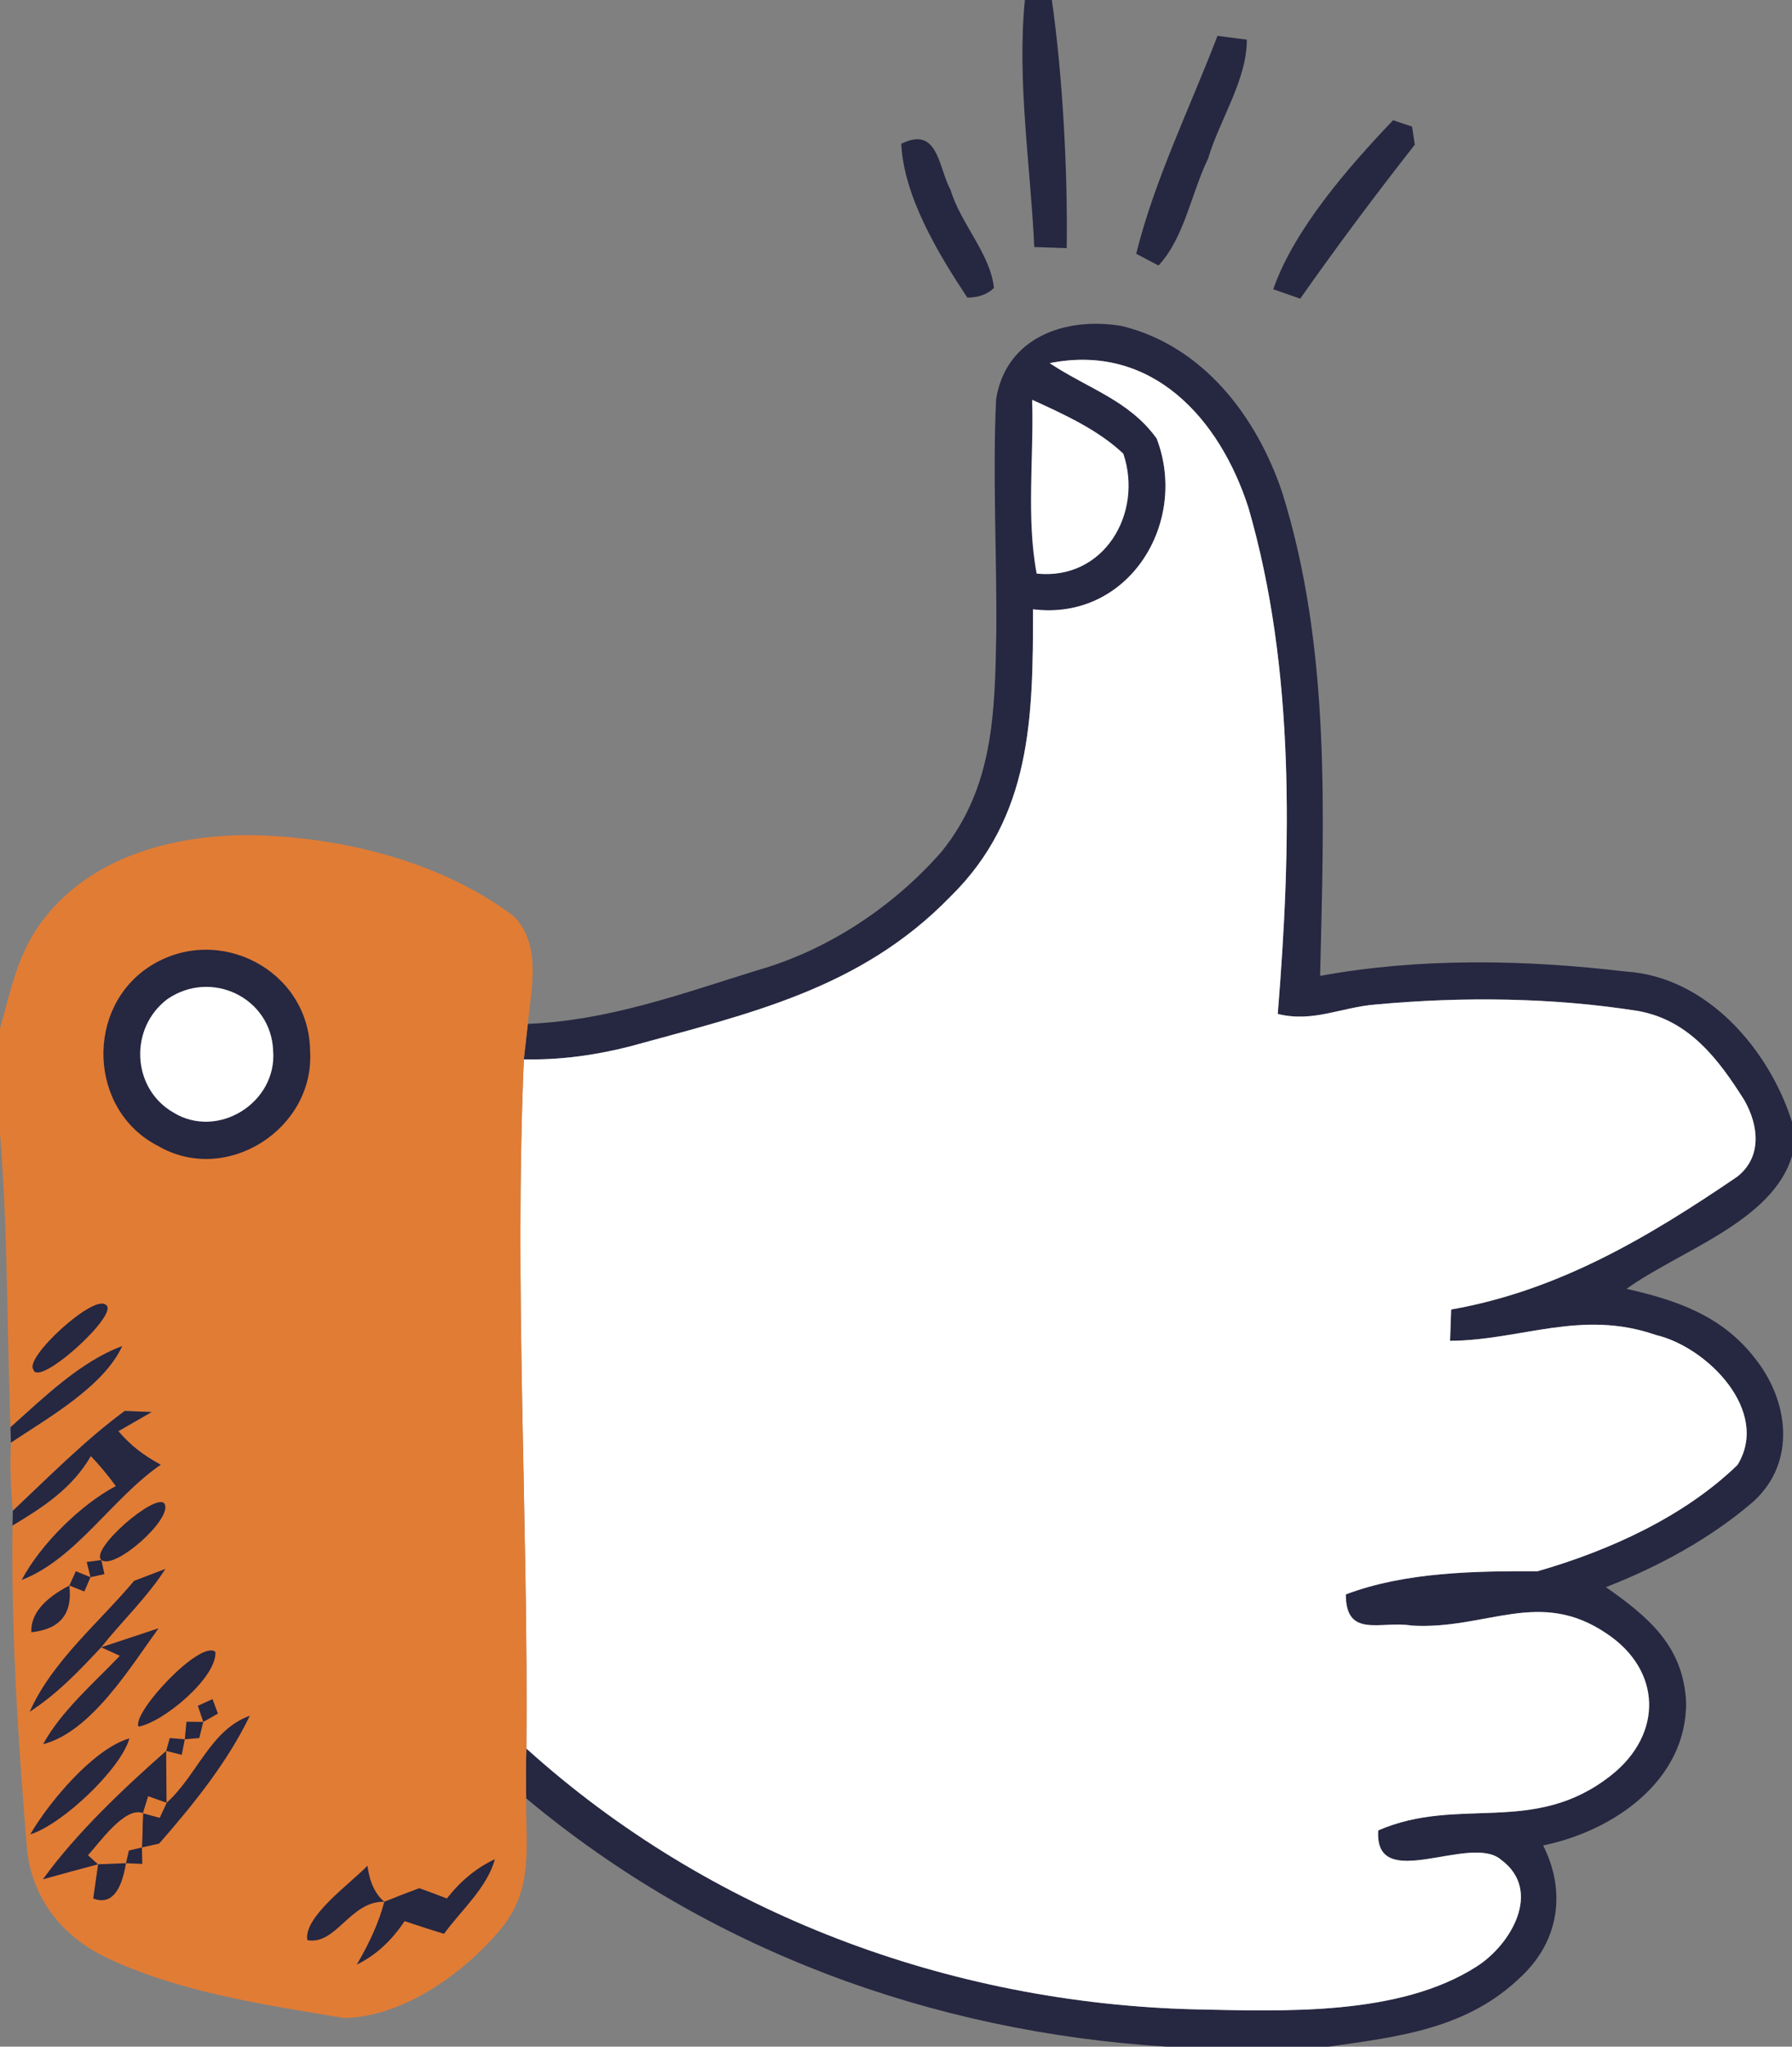
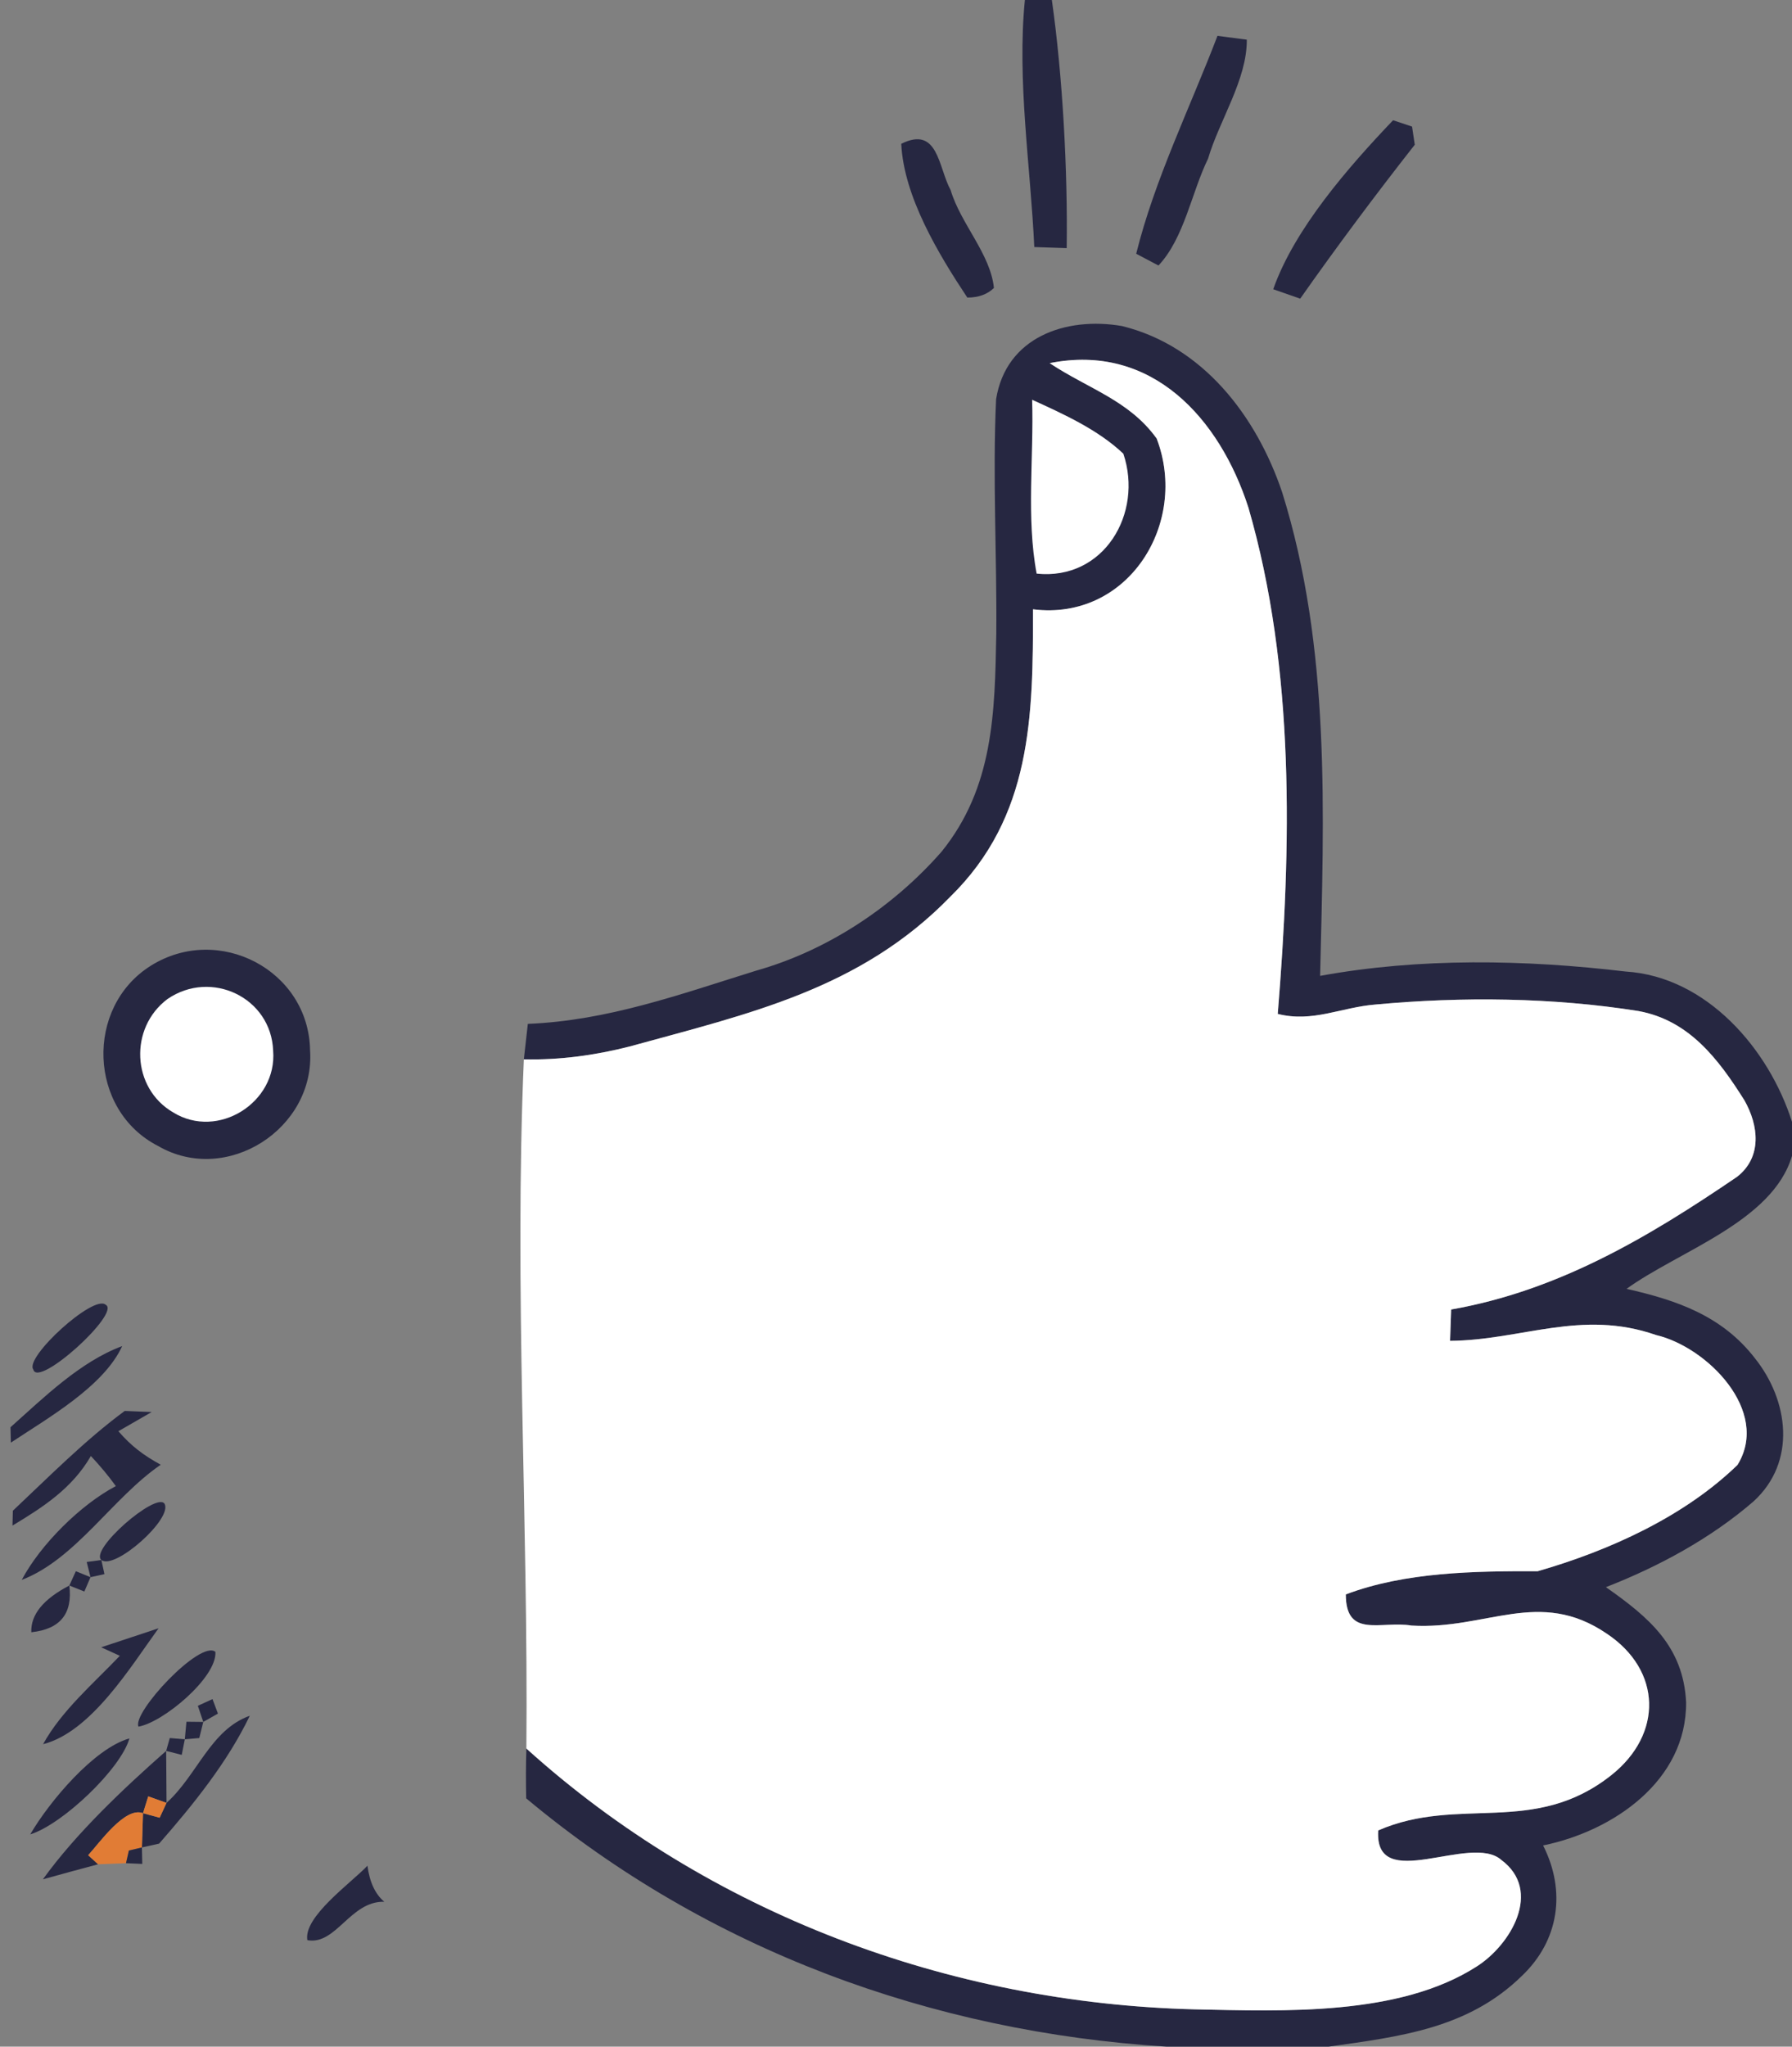
<svg xmlns="http://www.w3.org/2000/svg" viewBox="0 0 99 113" width="99.0pt" height="113.0pt" id="svg998">
  <rect x="0" y="0" width="99" height="113" fill="#808080" stroke="none" />
  <defs id="defs1002" />
  <path d="M 56.62 0.00 L 58.11 0.00 C 58.71 4.22 58.99 9.45 58.93 13.70 L 57.14 13.64 C 56.93 9.16 56.18 4.45 56.62 0.00 Z" fill="#262741" id="path928" />
  <path d="M 67.26 1.98 L 68.88 2.19 C 68.90 4.39 67.36 6.65 66.74 8.76 C 65.82 10.64 65.43 13.14 64.00 14.66 L 62.77 14.01 C 63.78 9.93 65.75 5.93 67.26 1.98 Z" fill="#262741" id="path930" />
  <path d="M 76.96 6.64 L 78.01 6.99 L 78.16 7.99 C 75.97 10.78 73.87 13.59 71.83 16.49 L 70.34 15.97 C 71.51 12.63 74.52 9.20 76.96 6.64 Z" fill="#262741" id="path932" />
  <path d="M 49.79 7.94 C 51.84 6.92 51.83 9.24 52.52 10.50 C 53.07 12.35 54.72 14.02 54.91 15.90 C 54.55 16.25 54.06 16.43 53.44 16.43 C 51.84 14.02 49.93 10.85 49.79 7.94 Z" fill="#262741" id="path934" />
  <path d="M 61.98 18.00 C 66.46 19.10 69.41 22.97 70.83 27.17 C 73.53 35.79 73.14 44.94 72.93 53.88 C 78.46 52.87 84.24 52.98 89.81 53.64 C 94.29 53.92 97.73 57.93 99.00 61.94 L 99.00 63.82 C 97.93 67.45 92.75 69.07 89.86 71.16 C 92.65 71.79 95.14 72.65 96.95 74.99 C 98.82 77.33 99.26 80.71 96.88 82.89 C 94.51 84.94 91.64 86.49 88.72 87.63 C 91.07 89.28 93.00 90.88 93.15 93.99 C 93.18 98.32 89.12 101.10 85.25 101.89 C 86.53 104.42 86.13 107.14 84.08 109.09 C 81.10 112.01 77.34 112.44 73.40 113.00 L 64.45 113.00 C 51.47 112.19 39.09 107.66 29.07 99.29 C 29.05 98.38 29.05 97.46 29.08 96.54 C 39.18 105.66 52.44 110.60 66.01 110.94 C 70.90 111.04 77.29 111.32 81.57 108.58 C 83.47 107.38 85.23 104.39 82.94 102.69 C 81.25 101.19 75.91 104.61 76.14 101.06 C 80.61 99.12 84.75 101.40 89.03 98.00 C 91.87 95.74 91.81 92.23 88.77 90.20 C 85.03 87.65 82.12 90.00 77.98 89.75 C 76.30 89.47 74.35 90.49 74.35 88.03 C 77.63 86.79 81.47 86.74 84.95 86.75 C 88.88 85.62 93.03 83.75 95.99 80.88 C 97.82 77.91 94.31 74.37 91.49 73.71 C 87.36 72.27 84.05 74.00 80.11 74.03 L 80.17 72.30 C 86.10 71.26 91.08 68.30 95.97 64.97 C 97.36 63.88 97.16 62.14 96.37 60.75 C 94.94 58.48 93.32 56.33 90.51 55.82 C 85.78 55.07 80.77 55.02 76.01 55.46 C 74.09 55.61 72.53 56.47 70.59 55.98 C 71.34 46.80 71.56 36.95 68.97 28.03 C 67.39 23.12 63.64 18.92 57.99 20.05 C 60.13 21.47 62.38 22.10 63.90 24.21 C 65.69 28.88 62.33 34.30 57.07 33.64 C 57.07 39.56 57.01 45.09 52.50 49.51 C 47.53 54.62 41.39 55.96 34.78 57.78 C 32.85 58.27 30.93 58.53 28.94 58.49 L 29.16 56.53 C 33.59 56.35 37.56 54.90 41.78 53.59 C 45.71 52.48 49.34 50.08 52.02 47.02 C 54.89 43.47 54.96 39.36 55.04 35.00 C 55.08 30.69 54.83 26.35 55.03 22.04 C 55.58 18.61 58.88 17.47 61.98 18.00 Z" fill="#262741" id="path936" />
  <path d="M 57.99 20.05 C 63.64 18.92 67.39 23.12 68.97 28.03 C 71.56 36.95 71.34 46.80 70.59 55.98 C 72.53 56.47 74.09 55.61 76.01 55.46 C 80.77 55.02 85.78 55.07 90.51 55.82 C 93.32 56.33 94.94 58.48 96.37 60.75 C 97.16 62.14 97.36 63.88 95.97 64.97 C 91.08 68.30 86.10 71.26 80.17 72.30 L 80.11 74.03 C 84.05 74.00 87.36 72.27 91.49 73.71 C 94.31 74.37 97.82 77.91 95.99 80.88 C 93.03 83.75 88.88 85.62 84.95 86.75 C 81.47 86.74 77.63 86.79 74.35 88.03 C 74.35 90.49 76.30 89.47 77.98 89.75 C 82.12 90.00 85.03 87.65 88.77 90.20 C 91.81 92.23 91.87 95.74 89.03 98.00 C 84.75 101.40 80.61 99.12 76.14 101.06 C 75.91 104.61 81.25 101.19 82.94 102.69 C 85.23 104.39 83.47 107.38 81.57 108.58 C 77.29 111.32 70.90 111.04 66.01 110.94 C 52.44 110.60 39.18 105.66 29.08 96.54 C 29.19 83.88 28.40 71.15 28.94 58.49 C 30.93 58.53 32.85 58.27 34.78 57.78 C 41.39 55.96 47.53 54.62 52.50 49.51 C 57.01 45.09 57.07 39.56 57.07 33.64 C 62.33 34.30 65.69 28.88 63.90 24.21 C 62.38 22.10 60.13 21.47 57.99 20.05 Z" fill="#ffffff" id="path938" />
  <path d="M 57.02 22.07 C 58.75 22.86 60.66 23.72 62.06 25.05 C 63.17 28.34 60.99 32.06 57.27 31.67 C 56.69 28.60 57.12 25.20 57.02 22.07 Z" fill="#ffffff" id="path940" />
-   <path d="M 13.99 46.11 C 18.96 46.23 24.38 47.57 28.39 50.59 C 29.93 52.18 29.35 54.56 29.16 56.53 L 28.94 58.49 C 28.40 71.15 29.19 83.88 29.08 96.54 C 29.05 97.46 29.05 98.38 29.07 99.29 C 29.03 102.03 29.51 104.34 27.60 106.59 C 25.56 108.99 22.26 111.35 19.02 111.42 C 14.64 110.69 9.94 110.01 5.89 108.09 C 3.35 106.88 1.67 104.68 1.47 101.84 C 0.99 95.99 0.62 90.10 0.69 84.23 C 2.40 83.20 3.99 82.17 5.02 80.39 C 5.52 80.92 5.98 81.47 6.40 82.05 C 4.46 83.07 2.24 85.27 1.20 87.23 C 4.19 86.08 6.21 82.70 8.88 80.87 C 7.93 80.35 7.26 79.85 6.54 79.02 L 8.38 77.96 L 6.89 77.90 C 4.68 79.53 2.71 81.53 0.71 83.41 C 0.59 82.15 0.55 80.90 0.60 79.65 C 2.63 78.30 5.73 76.55 6.75 74.32 C 4.43 75.18 2.41 77.17 0.58 78.80 C 0.38 73.40 0.44 67.97 0.00 62.58 L 0.00 56.79 C 0.64 54.53 1.02 52.41 2.57 50.55 C 5.31 47.17 9.81 46.07 13.99 46.11 Z" fill="#e17c35" id="path942" />
  <path d="M 8.33 53.32 C 12.08 50.97 17.06 53.57 17.13 57.99 C 17.42 62.31 12.52 65.47 8.73 63.27 C 4.88 61.30 4.68 55.61 8.33 53.32 Z" fill="#262741" id="path944" />
  <path d="M 9.25 55.16 C 11.67 53.50 14.98 55.08 15.09 58.01 C 15.32 60.87 12.04 62.94 9.57 61.42 C 7.26 60.08 7.13 56.75 9.25 55.16 Z" fill="#ffffff" id="path946" />
  <path d="M 5.84 72.04 C 6.70 72.48 2.09 76.67 1.84 75.61 C 1.34 74.95 5.18 71.44 5.84 72.04 Z" fill="#262741" id="path952" />
  <path d="M 6.75 74.32 C 5.73 76.55 2.63 78.30 0.60 79.65 L 0.58 78.80 C 2.41 77.17 4.43 75.18 6.75 74.32 Z" fill="#262741" id="path954" />
  <path d="M 6.89 77.90 L 8.38 77.96 L 6.54 79.02 C 7.26 79.85 7.93 80.35 8.88 80.87 C 6.21 82.70 4.19 86.08 1.20 87.23 C 2.24 85.27 4.46 83.07 6.40 82.05 C 5.98 81.47 5.52 80.92 5.02 80.39 C 3.99 82.17 2.40 83.20 0.69 84.23 L 0.71 83.41 C 2.71 81.53 4.68 79.53 6.89 77.90 Z" fill="#262741" id="path956" />
  <path d="M 9.08 83.01 C 9.60 83.81 6.34 86.71 5.60 86.13 C 4.94 85.56 8.58 82.40 9.08 83.01 Z" fill="#262741" id="path958" />
  <path d="M 4.79 86.24 L 5.60 86.13 L 5.77 86.91 L 5.00 87.08 L 4.79 86.24 Z" fill="#262741" id="path960" />
  <path d="M 4.19 86.75 L 5.00 87.08 L 4.66 87.87 L 3.83 87.54 L 4.19 86.75 Z" fill="#262741" id="path962" />
-   <path d="M 7.41 87.28 L 9.14 86.62 C 8.12 88.21 6.76 89.48 5.59 90.95 C 4.34 92.28 3.20 93.49 1.64 94.51 C 2.88 91.72 5.45 89.61 7.41 87.28 Z" fill="#262741" id="path964" />
  <path d="M 3.83 87.54 C 4.02 89.09 3.33 89.95 1.73 90.12 C 1.69 89.15 2.39 88.29 3.83 87.54 Z" fill="#262741" id="path966" />
  <path d="M 5.59 90.95 L 8.76 89.90 C 7.22 92.02 5.04 95.62 2.38 96.30 C 3.40 94.45 5.17 92.94 6.62 91.42 L 5.59 90.95 Z" fill="#262741" id="path968" />
  <path d="M 11.90 91.20 C 12.00 92.61 9.01 95.10 7.65 95.33 C 7.29 94.56 11.06 90.52 11.90 91.20 Z" fill="#262741" id="path970" />
  <path d="M 10.93 94.18 L 11.74 93.81 L 12.04 94.61 L 11.23 95.07 L 10.93 94.18 Z" fill="#262741" id="path972" />
  <path d="M 7.65 95.33 L 7.15 95.98 L 7.65 95.33 Z" fill="#262741" id="path974" />
  <path d="M 10.30 95.06 L 11.23 95.07 L 11.01 95.96 L 10.21 96.03 L 10.30 95.06 Z" fill="#262741" id="path976" />
  <path d="M 7.15 95.98 C 6.68 97.66 3.45 100.73 1.67 101.28 C 2.73 99.46 5.20 96.53 7.15 95.98 Z" fill="#262741" id="path978" />
  <path d="M 9.38 95.96 L 10.21 96.03 L 10.04 96.89 L 9.18 96.67 L 9.38 95.96 Z" fill="#262741" id="path980" />
  <path d="M 13.80 94.73 C 12.56 97.31 10.67 99.64 8.79 101.79 L 7.84 102.00 L 7.90 100.11 L 8.82 100.36 L 9.20 99.54 C 10.90 98.01 11.63 95.50 13.80 94.73 Z" fill="#262741" id="path982" />
  <path d="M 9.18 96.67 L 9.20 99.54 L 8.19 99.18 L 7.90 100.11 C 6.91 99.72 5.48 101.77 4.87 102.43 L 5.42 102.93 C 4.40 103.20 3.38 103.48 2.37 103.76 C 4.20 101.22 6.82 98.75 9.18 96.67 Z" fill="#262741" id="path984" />
  <path d="M 8.19 99.18 L 9.20 99.54 L 8.82 100.36 L 7.90 100.11 L 8.19 99.18 Z" fill="#e17c35" id="path986" />
  <path d="M 7.90 100.11 L 7.84 102.00 L 7.12 102.17 L 6.96 102.87 L 5.42 102.93 L 4.87 102.43 C 5.48 101.77 6.91 99.72 7.90 100.11 Z" fill="#e17c35" id="path988" />
  <path d="M 7.12 102.17 L 7.84 102.00 L 7.86 102.91 L 6.96 102.87 L 7.12 102.17 Z" fill="#262741" id="path990" />
-   <path d="M 5.42 102.93 L 6.96 102.87 C 6.69 104.52 6.08 105.18 5.15 104.82 L 5.42 102.93 Z" fill="#262741" id="path992" />
  <path d="M 20.30 103.01 C 20.42 103.92 20.73 104.58 21.23 105.00 C 19.35 104.95 18.57 107.41 16.98 107.12 C 16.75 105.83 19.40 103.96 20.30 103.01 Z" fill="#262741" id="path994" />
-   <path d="M 27.34 102.65 C 26.91 104.23 25.48 105.46 24.53 106.77 C 23.80 106.55 23.08 106.31 22.35 106.07 C 21.63 107.16 20.75 107.96 19.71 108.47 C 20.44 107.23 20.95 106.08 21.23 105.00 C 21.87 104.74 22.51 104.49 23.16 104.25 C 23.67 104.43 24.18 104.62 24.69 104.82 C 25.44 103.85 26.33 103.12 27.34 102.65 Z" fill="#262741" id="path996" />
</svg>